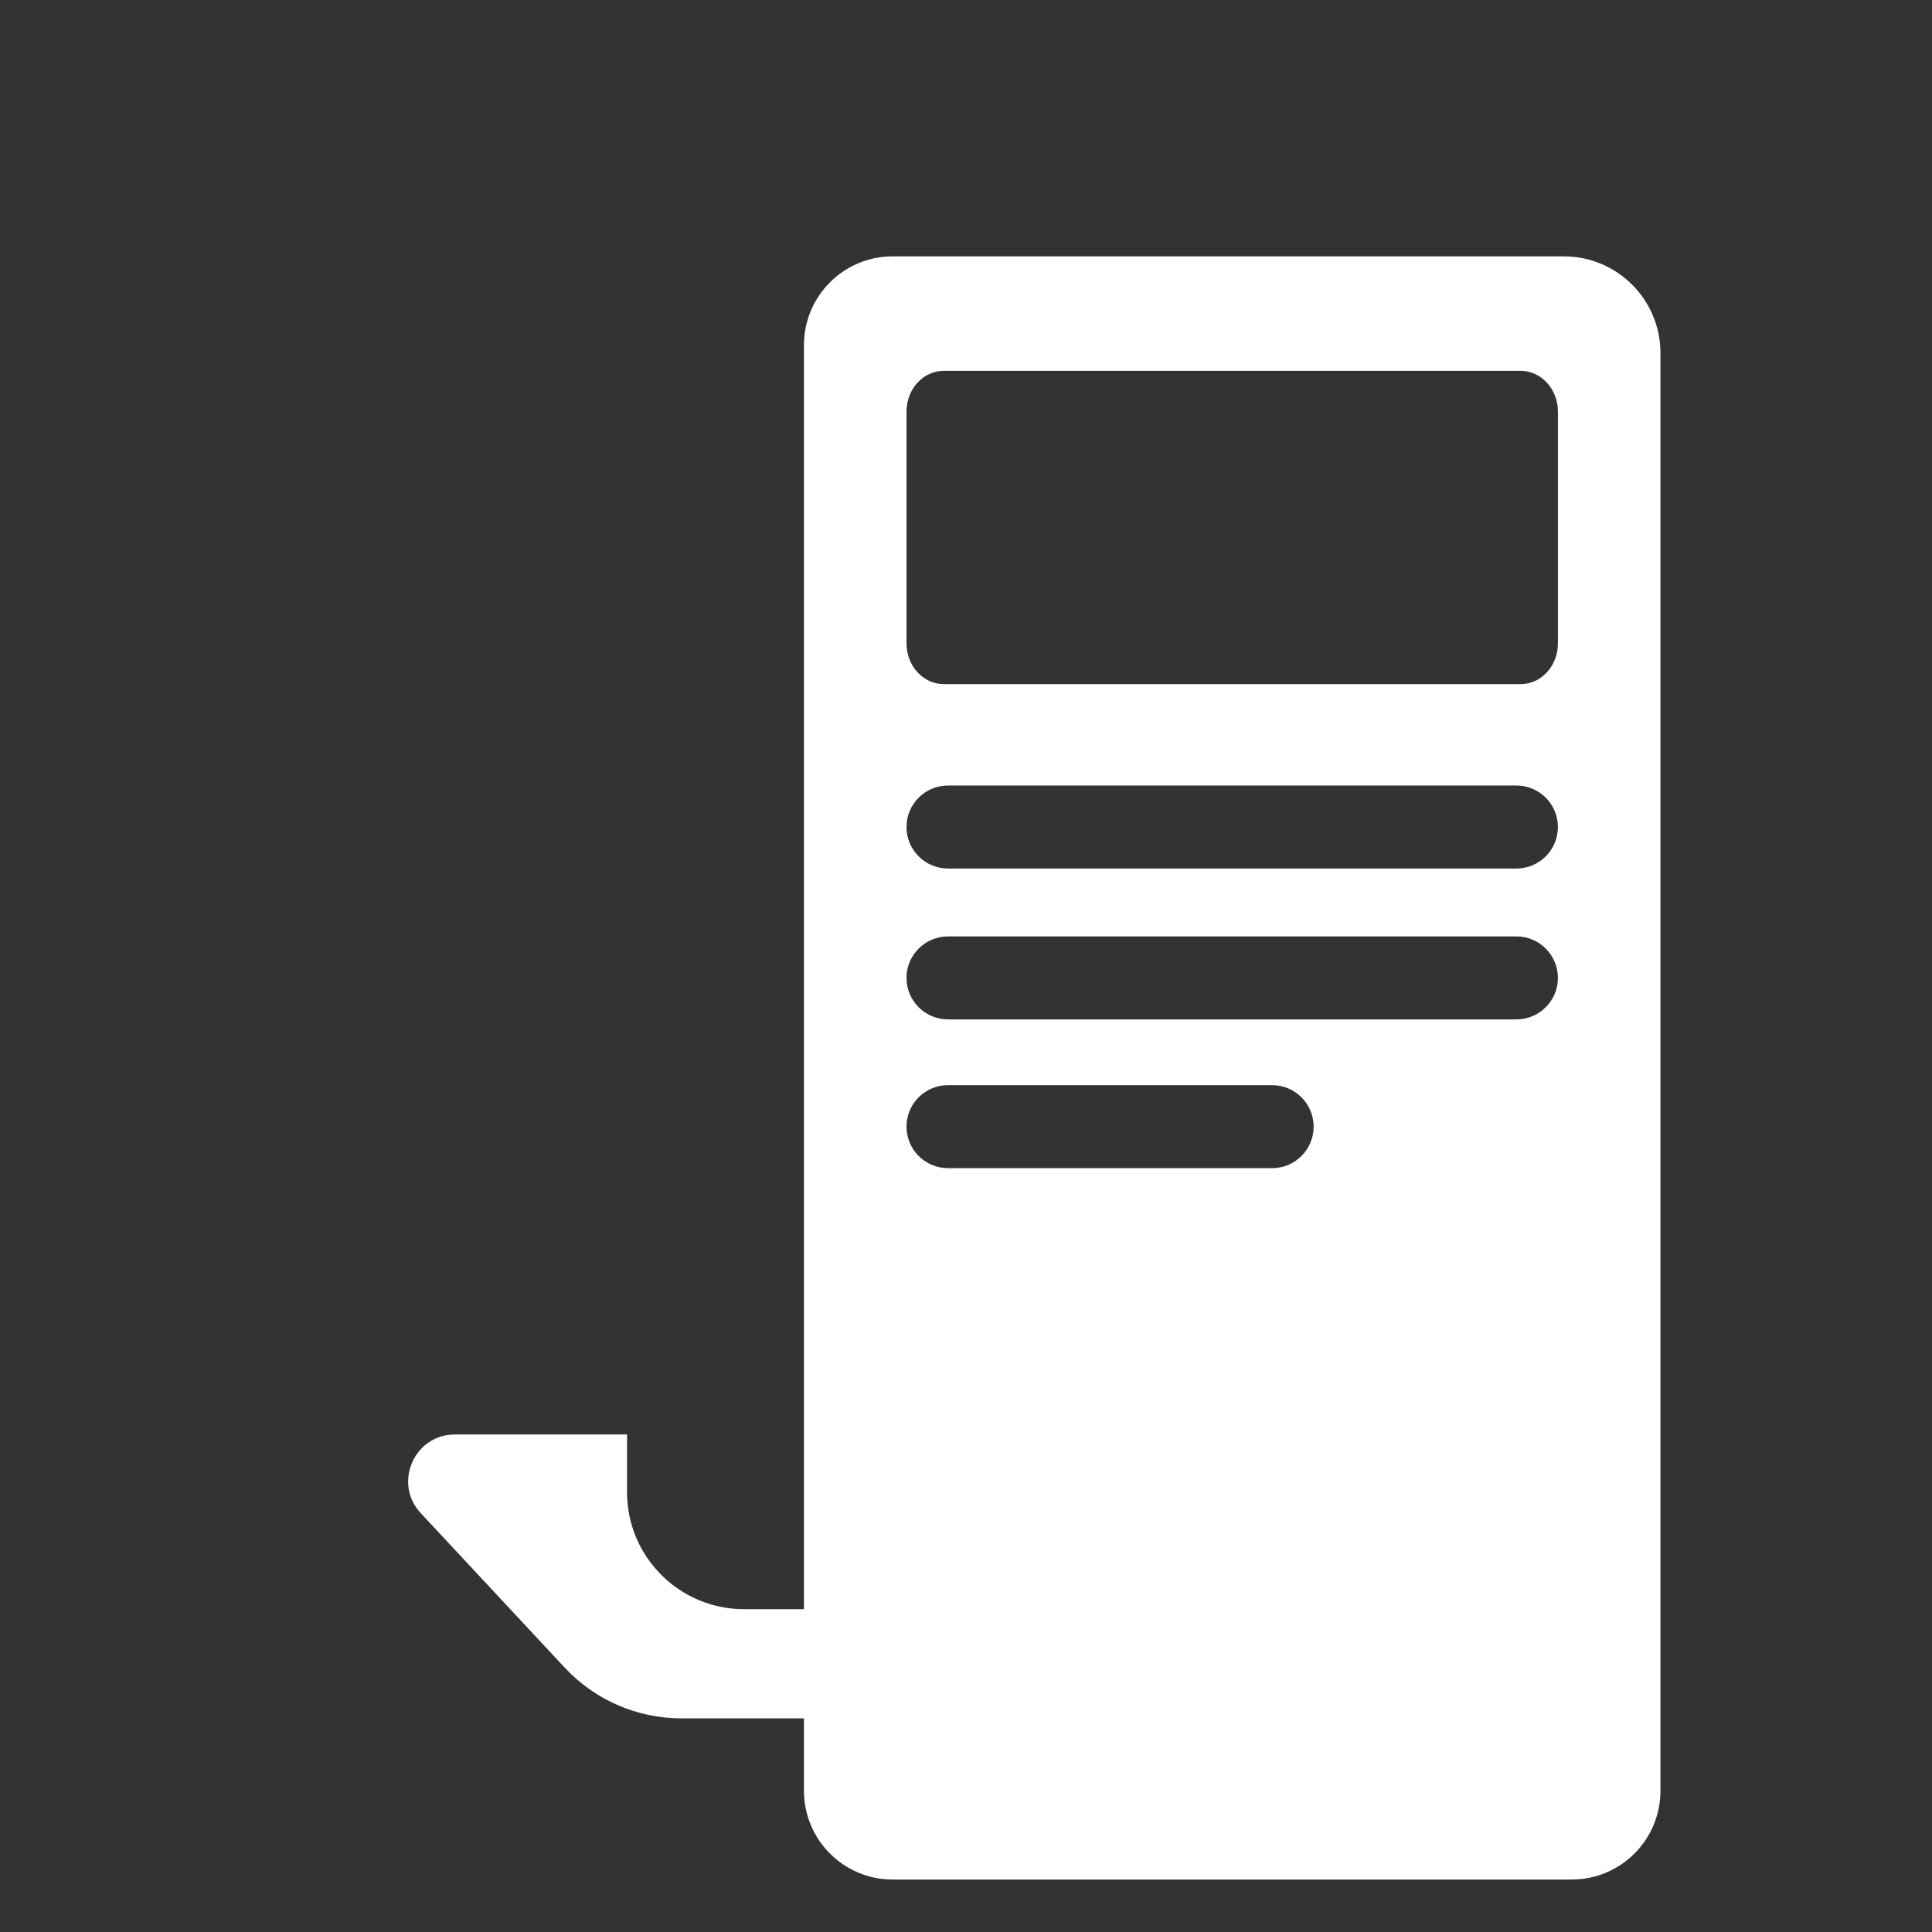
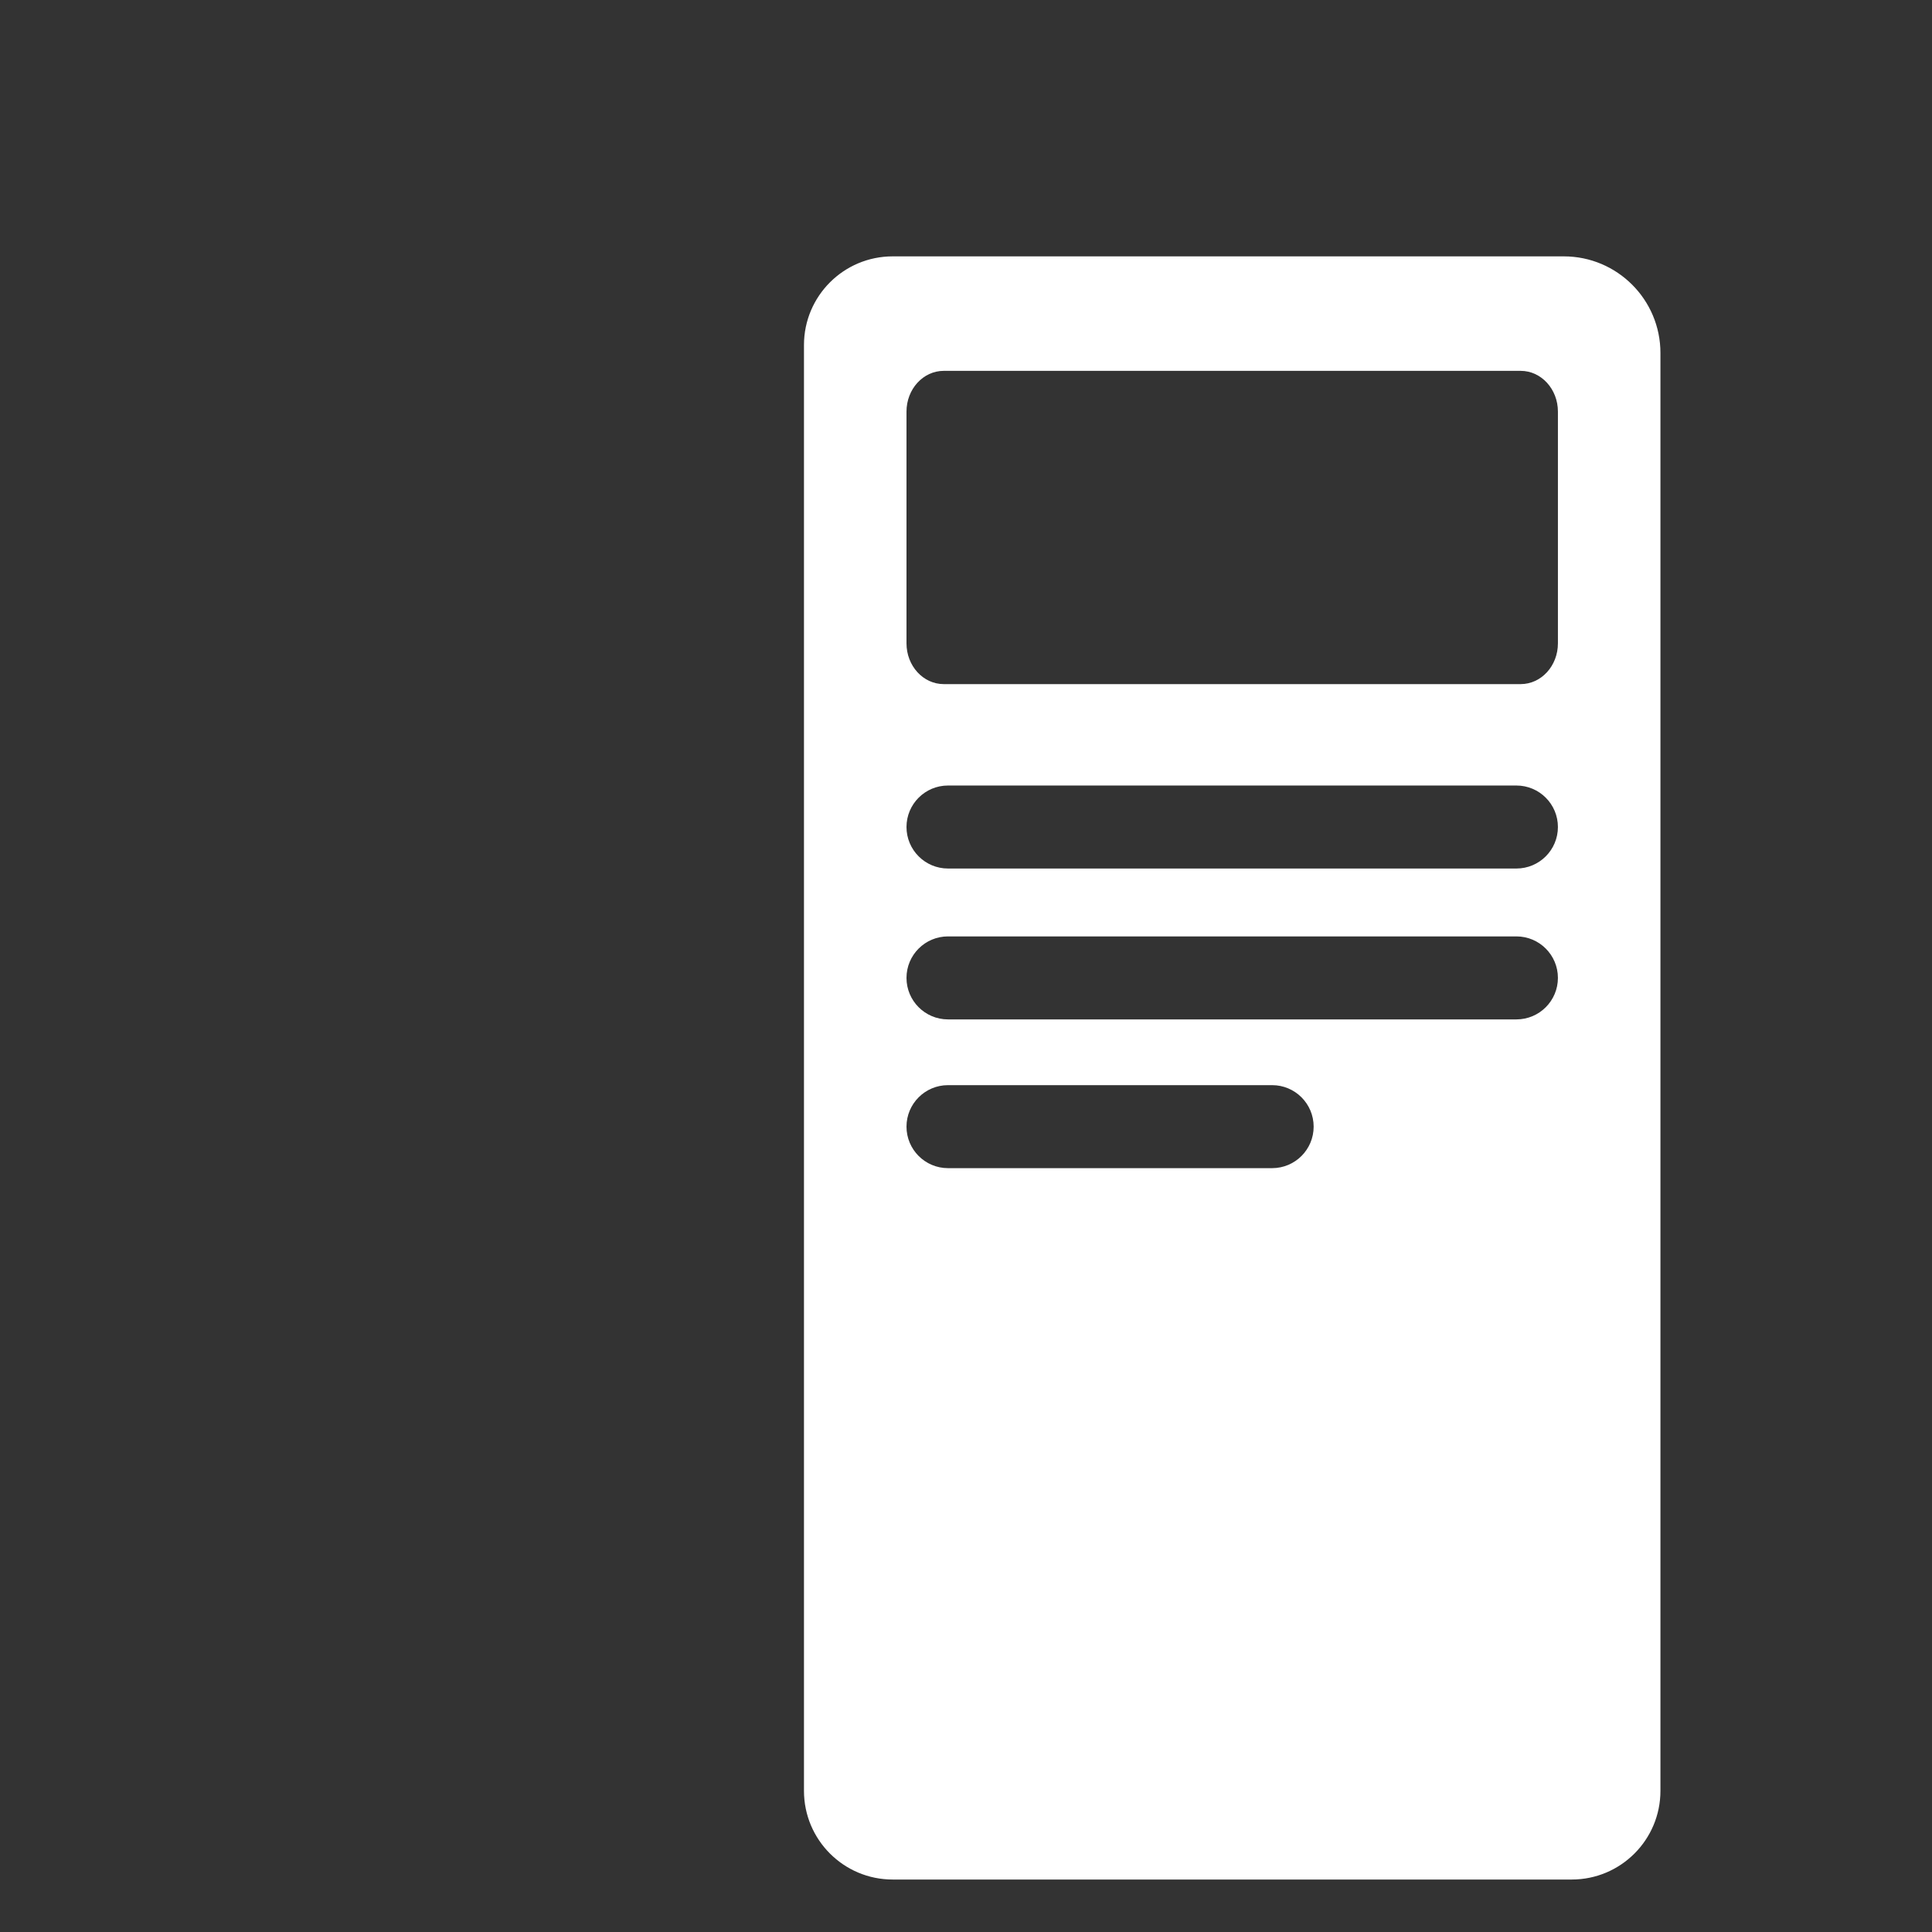
<svg xmlns="http://www.w3.org/2000/svg" id="Layer_1" data-name="Layer 1" viewBox="0 0 500 500">
  <rect x="0" y="0" width="500" height="500" fill="#333333" stroke="none" />
  <defs>
    <style>
      .cls-1 {
        fill: #fff;
        stroke-width: 0px;
      }
    </style>
  </defs>
-   <path style="transform: scale(1.2);" class="cls-1" d="M337.26,55.29h-144.74c-10.56,0-19.13,8.56-19.13,19.13v311.8c0,10.56,8.56,19.13,19.13,19.13h146.45c10.56,0,19.13-8.56,19.13-19.13V76.13c0-11.51-9.33-20.84-20.84-20.84ZM327.96,147.54h-124.43c-4.44,0-8.03-3.94-8.03-8.79v-49.98c0-4.86,3.6-8.79,8.03-8.79h124.43c4.44,0,8.03,3.94,8.03,8.79v49.98c0,4.86-3.6,8.79-8.03,8.79ZM327.04,187.31h-122.59c-4.94,0-8.95-4.01-8.95-8.95h0c0-4.94,4.01-8.95,8.95-8.95h122.59c4.94,0,8.95,4.01,8.95,8.95h0c0,4.94-4.01,8.95-8.95,8.95ZM327.04,219.85h-122.59c-4.94,0-8.95-4.01-8.95-8.95h0c0-4.94,4.01-8.95,8.95-8.95h122.59c4.94,0,8.95,4.01,8.95,8.95h0c0,4.94-4.01,8.95-8.95,8.95ZM274.36,251.93h-69.91c-4.94,0-8.95-4.01-8.95-8.95h0c0-4.94,4.01-8.95,8.95-8.95h69.91c4.94,0,8.95,4.01,8.95,8.95h0c0,4.94-4.01,8.95-8.95,8.95Z" />
-   <path class="cls-1" d="M422.59,424.34l-37.24-39.96c-4.5-4.83-10.05-8.45-16.14-10.66v12.49c0,16.68-13.57,30.24-30.24,30.24h-146.45c-16.68,0-30.24-13.57-30.24-30.24v-14.97h-44.52c-10.59,0-16.08,12.62-8.86,20.37l37.24,39.96c7.81,8.38,18.74,13.14,30.2,13.14h237.4c10.59,0,16.08-12.62,8.86-20.37Z" />
+   <path style="transform: scale(1.2);" class="cls-1" d="M337.26,55.29h-144.74c-10.56,0-19.13,8.56-19.13,19.13v311.8c0,10.56,8.56,19.13,19.13,19.13h146.45c10.56,0,19.13-8.56,19.13-19.13V76.13c0-11.51-9.33-20.84-20.84-20.84ZM327.96,147.54h-124.43c-4.44,0-8.03-3.94-8.03-8.79v-49.98c0-4.86,3.6-8.79,8.03-8.79h124.43c4.44,0,8.03,3.94,8.03,8.79v49.98c0,4.86-3.6,8.79-8.03,8.79ZM327.04,187.31h-122.59c-4.94,0-8.95-4.01-8.95-8.95h0c0-4.94,4.01-8.95,8.95-8.95h122.59c4.94,0,8.95,4.01,8.95,8.95h0c0,4.94-4.01,8.95-8.95,8.95M327.04,219.85h-122.59c-4.94,0-8.95-4.01-8.95-8.95h0c0-4.94,4.01-8.95,8.95-8.95h122.59c4.94,0,8.95,4.01,8.95,8.95h0c0,4.94-4.01,8.95-8.95,8.95ZM274.36,251.93h-69.91c-4.94,0-8.95-4.01-8.95-8.95h0c0-4.94,4.01-8.95,8.95-8.95h69.91c4.94,0,8.95,4.01,8.95,8.95h0c0,4.94-4.01,8.95-8.95,8.95Z" />
</svg>